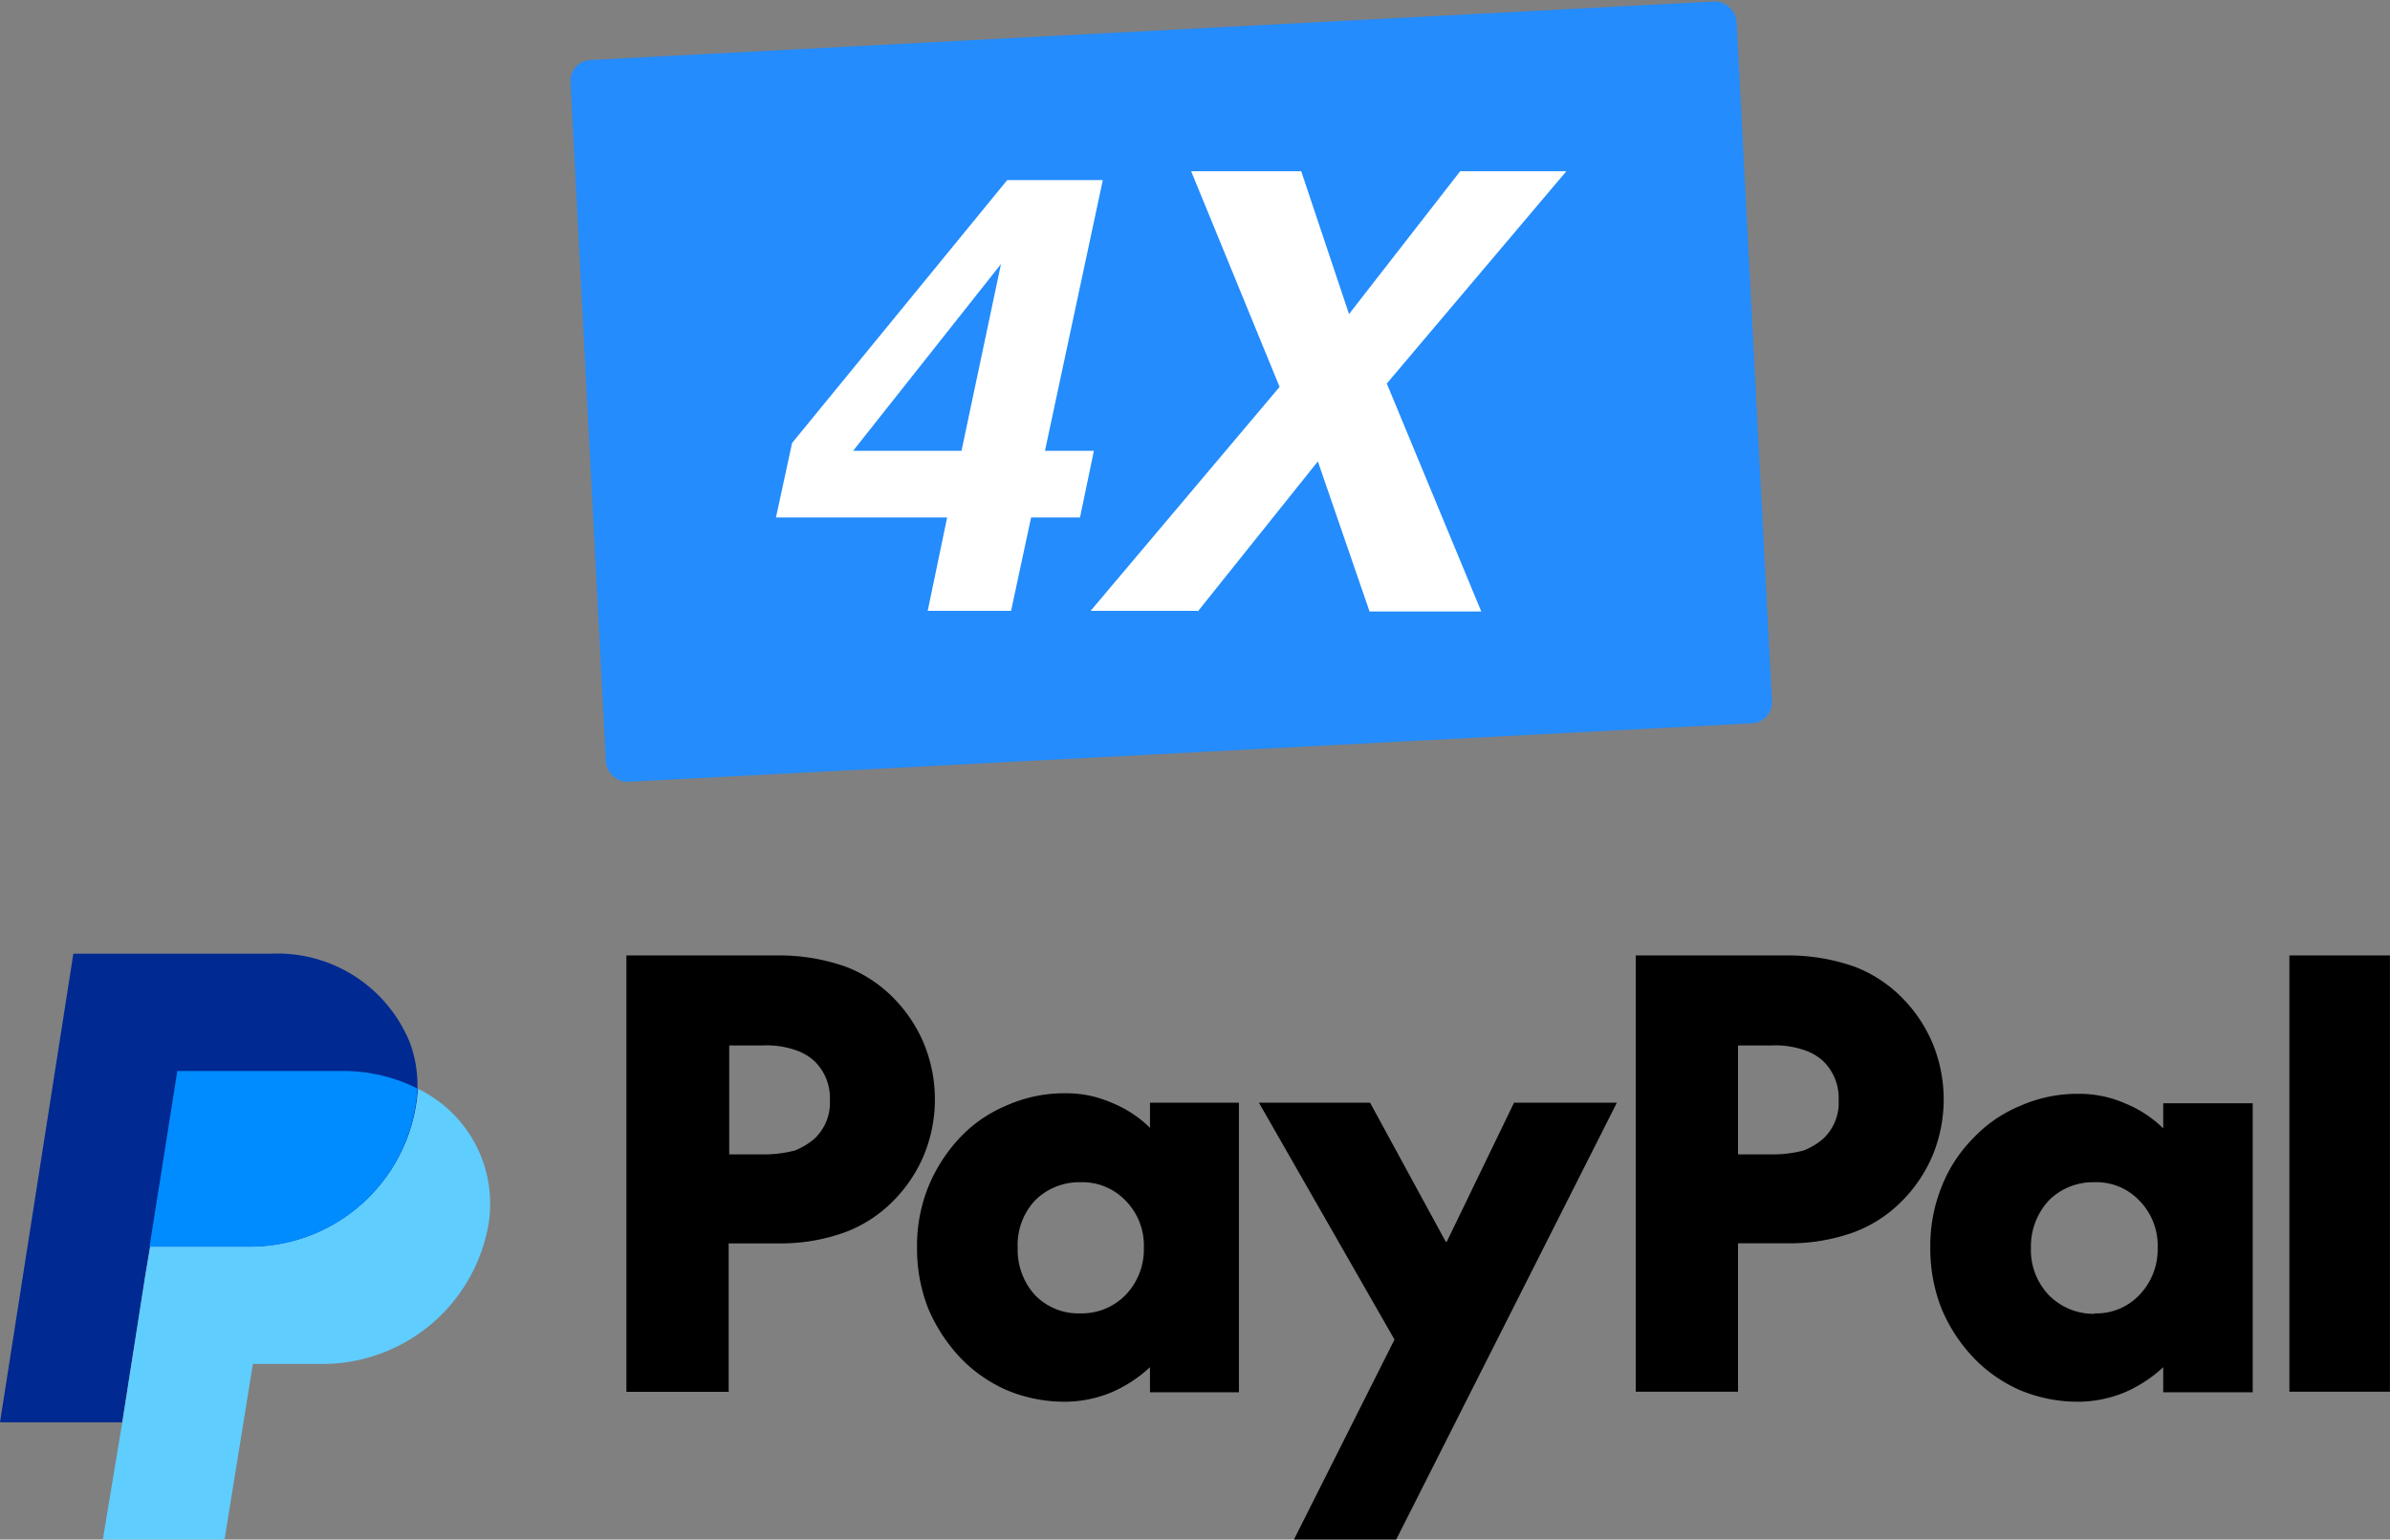
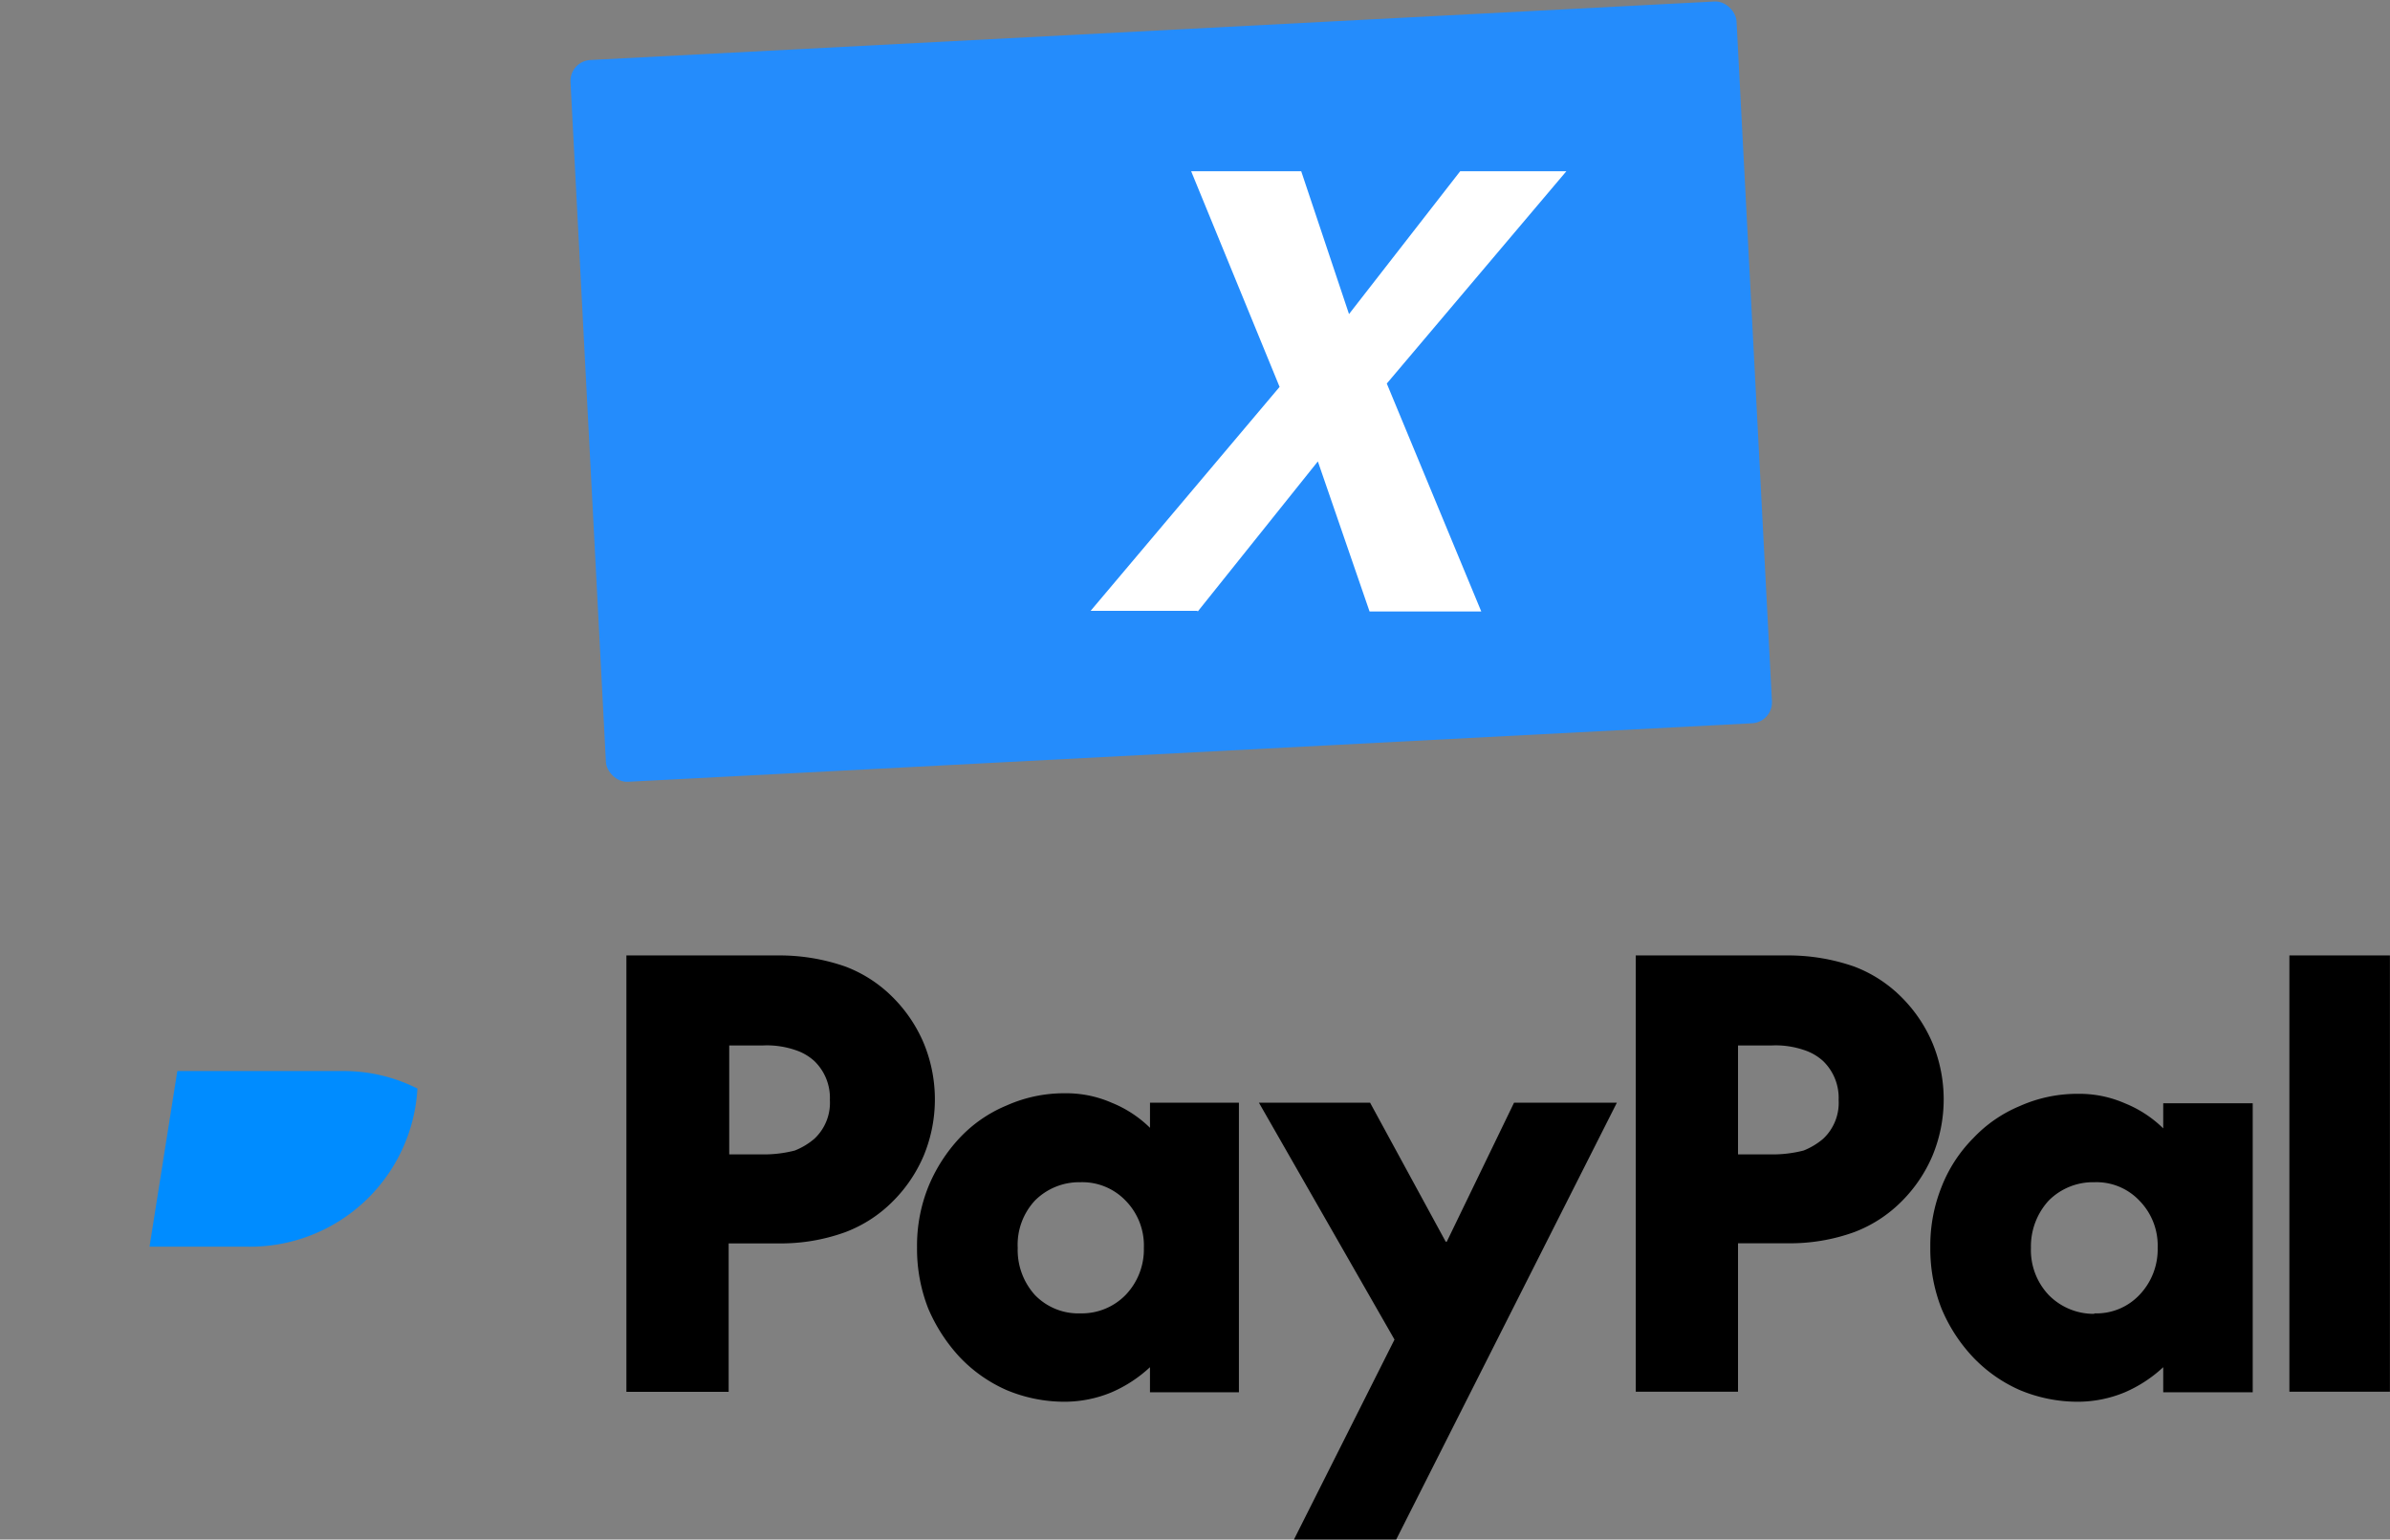
<svg xmlns="http://www.w3.org/2000/svg" width="114.288" height="73.625" viewBox="0 0 114.288 73.625">
  <rect x="0" y="0" width="114.288" height="73.625" fill="#808080" stroke="none" />
  <g transform="translate(-18.237 -15.945)">
    <g transform="translate(18.237 15.946)">
      <rect width="55.815" height="34.552" rx="1" transform="matrix(0.999, -0.052, 0.052, 0.999, 27.229, 2.921)" fill="#248cfc" />
      <g transform="translate(0 45.604)">
        <g transform="translate(0 0)">
-           <path d="M19.987,6.463a8.033,8.033,0,0,1-8.106,7.548h-4.7l-.239,1.435L5.847,22.41H0L3.508,0H12.97a6.829,6.829,0,0,1,6.618,4.226,5.8,5.8,0,0,1,.372,2.233Z" transform="translate(0 0.003)" fill="#002991" />
-           <path d="M20.3,8.862a8.057,8.057,0,0,1-8,6.724H9.026l-1.356,8.4H1.85l.93-5.608,1.09-6.964.239-1.435h4.7A8.071,8.071,0,0,0,16.92,2.43,6.1,6.1,0,0,1,20.3,8.862Z" transform="translate(3.067 4.036)" fill="#60cdff" />
          <path d="M15.527,2.961a7.815,7.815,0,0,0-3.562-.851H4.019l-1.329,8.4h4.7A8.015,8.015,0,0,0,15.5,2.961Z" transform="translate(4.46 3.505)" fill="#008cff" />
          <g transform="translate(29.954 0.087)">
            <g transform="translate(0 0)">
              <path d="M95.6.03V20.894H90.793V.03ZM89.039,7.073V20.921H84.76v-1.2a6.421,6.421,0,0,1-1.834,1.2,5.877,5.877,0,0,1-2.233.452,7.167,7.167,0,0,1-2.791-.558,6.932,6.932,0,0,1-2.233-1.568,7.706,7.706,0,0,1-1.515-2.339,7.81,7.81,0,0,1-.532-2.924,7.539,7.539,0,0,1,.532-2.87A6.825,6.825,0,0,1,75.67,8.774,6.474,6.474,0,0,1,77.9,7.233a6.742,6.742,0,0,1,2.791-.585,5.413,5.413,0,0,1,2.233.452A5.612,5.612,0,0,1,84.76,8.3V7.1h4.279ZM81.464,17.147a2.828,2.828,0,0,0,2.153-.877,3.148,3.148,0,0,0,.877-2.259,3.064,3.064,0,0,0-.877-2.259,2.828,2.828,0,0,0-2.153-.877,2.987,2.987,0,0,0-2.179.877,3.239,3.239,0,0,0-.851,2.259,3.123,3.123,0,0,0,.851,2.259,3.011,3.011,0,0,0,2.179.9h0ZM66.74.03a9.54,9.54,0,0,1,3.243.532,6.369,6.369,0,0,1,2.259,1.462A6.879,6.879,0,0,1,73.73,4.229a7.044,7.044,0,0,1,0,5.369A6.879,6.879,0,0,1,72.241,11.8a6.369,6.369,0,0,1-2.259,1.462,9.027,9.027,0,0,1-3.243.532H64.427v7.1h-4.89V.03Zm-.691,9.515a5.912,5.912,0,0,0,1.515-.186,3.332,3.332,0,0,0,.93-.558,2.353,2.353,0,0,0,.744-1.861,2.445,2.445,0,0,0-.744-1.861,2.5,2.5,0,0,0-.93-.532,4.186,4.186,0,0,0-1.515-.213H64.427V9.545h1.621ZM41.517,7.073h5.316l3.615,6.645H50.5l3.216-6.645h4.917L48.081,27.964h-4.89L48,18.4,41.517,7.073Zm-.957,0V20.921H36.307v-1.2a6.421,6.421,0,0,1-1.834,1.2,5.877,5.877,0,0,1-2.233.452,7.167,7.167,0,0,1-2.791-.558,6.932,6.932,0,0,1-2.233-1.568A8.045,8.045,0,0,1,25.7,16.907a7.81,7.81,0,0,1-.532-2.924,7.539,7.539,0,0,1,.532-2.87,7.655,7.655,0,0,1,1.515-2.366A6.474,6.474,0,0,1,29.45,7.206a6.742,6.742,0,0,1,2.791-.585,5.413,5.413,0,0,1,2.233.452,5.612,5.612,0,0,1,1.834,1.2v-1.2H40.56ZM32.985,17.147a2.927,2.927,0,0,0,2.153-.877,3.148,3.148,0,0,0,.877-2.259,3.064,3.064,0,0,0-.877-2.259,2.867,2.867,0,0,0-2.153-.877,2.987,2.987,0,0,0-2.179.877,3.1,3.1,0,0,0-.824,2.259,3.215,3.215,0,0,0,.824,2.259,2.886,2.886,0,0,0,2.179.877ZM18.5.03a9.54,9.54,0,0,1,3.243.532A6.369,6.369,0,0,1,24,2.023,6.879,6.879,0,0,1,25.49,4.229a7.044,7.044,0,0,1,0,5.369A6.879,6.879,0,0,1,24,11.8a6.369,6.369,0,0,1-2.259,1.462A9.027,9.027,0,0,1,18.5,13.8H16.16v7.1H11.27V.03H18.5Zm-.691,9.515a5.912,5.912,0,0,0,1.515-.186,3.332,3.332,0,0,0,.93-.558A2.353,2.353,0,0,0,21,6.94a2.445,2.445,0,0,0-.744-1.861,2.5,2.5,0,0,0-.93-.532,4.186,4.186,0,0,0-1.515-.213H16.187V9.545h1.621Z" transform="translate(-11.27 -0.03)" />
            </g>
          </g>
        </g>
      </g>
-       <path d="M27.61,29.213l-.957,4.465H22.666l.93-4.465H15.41l.771-3.562L26.467,13.08h4.572L28.274,26.024h2.339l-.664,3.189H27.61ZM19.1,26.024h5.183l1.887-8.93Z" transform="translate(21.696 -4.467)" fill="#fff" />
      <path d="M26.173,33.944h-5.1l9.037-10.711L25.881,12.92h5.263l2.286,6.831,5.316-6.831h5.077L35.236,23.073l4.518,10.9H34.412l-2.472-7.176L26.2,33.97Z" transform="translate(31.079 -4.732)" fill="#fff" />
    </g>
  </g>
</svg>